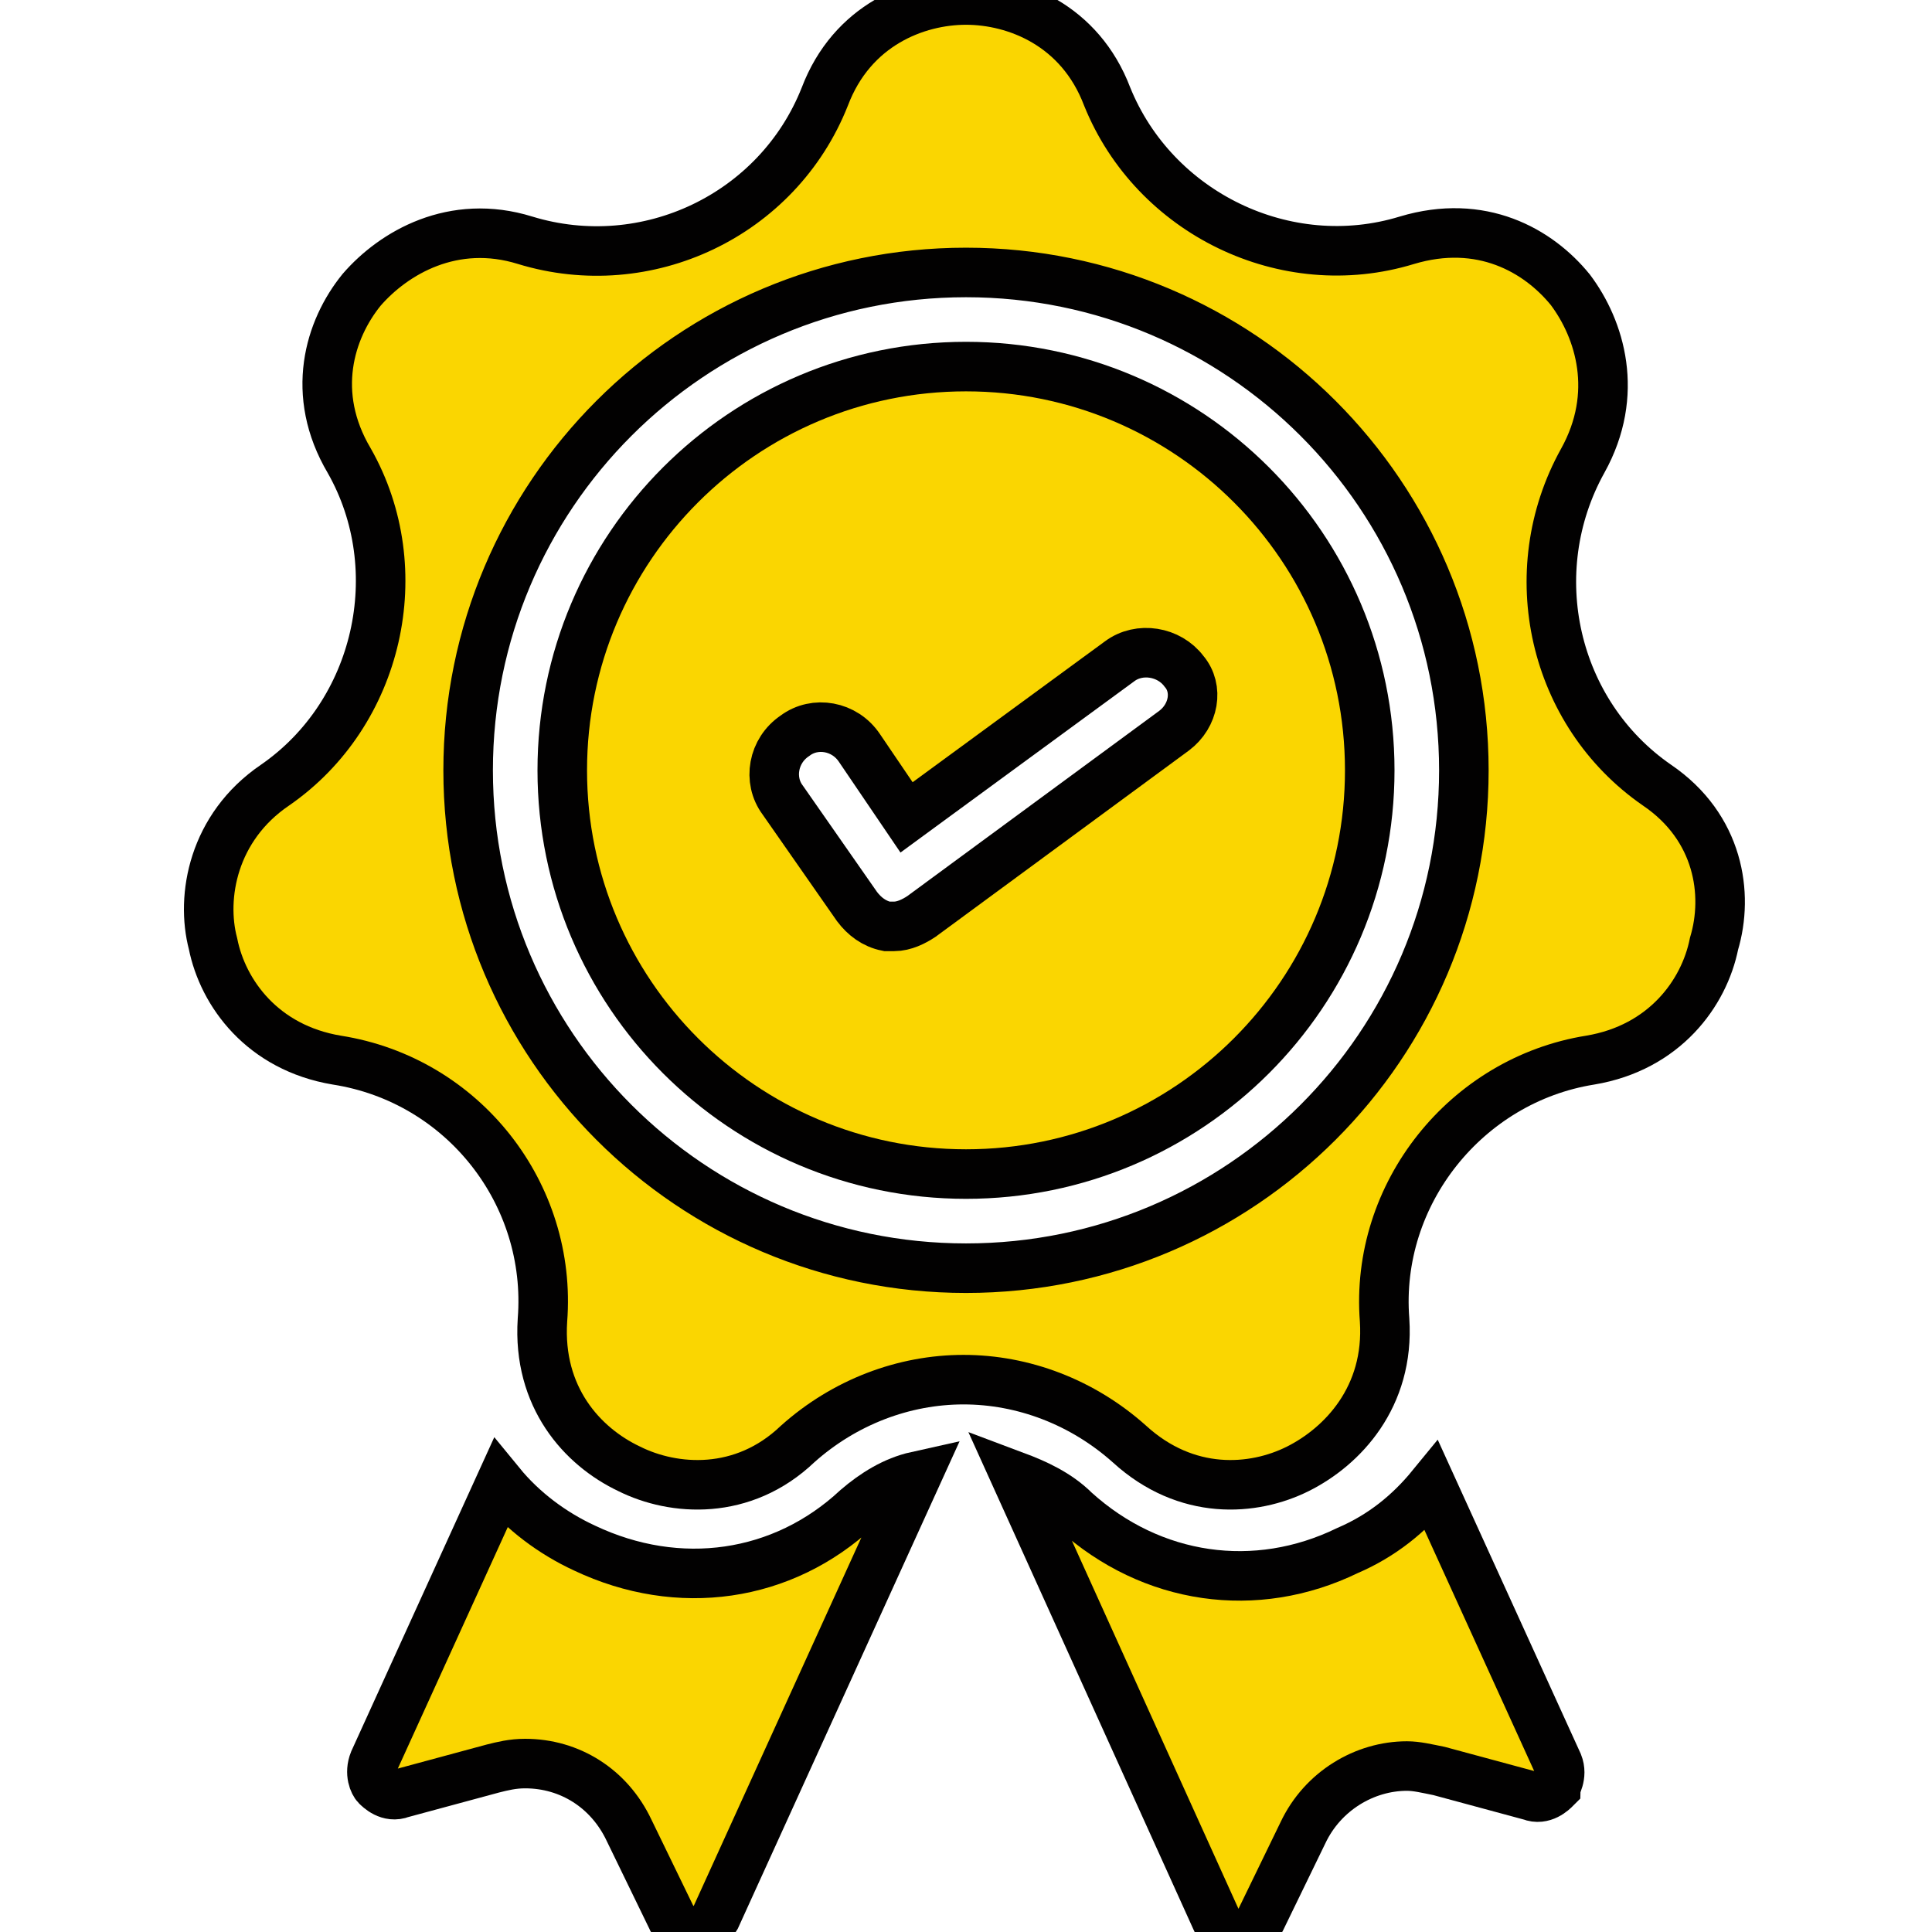
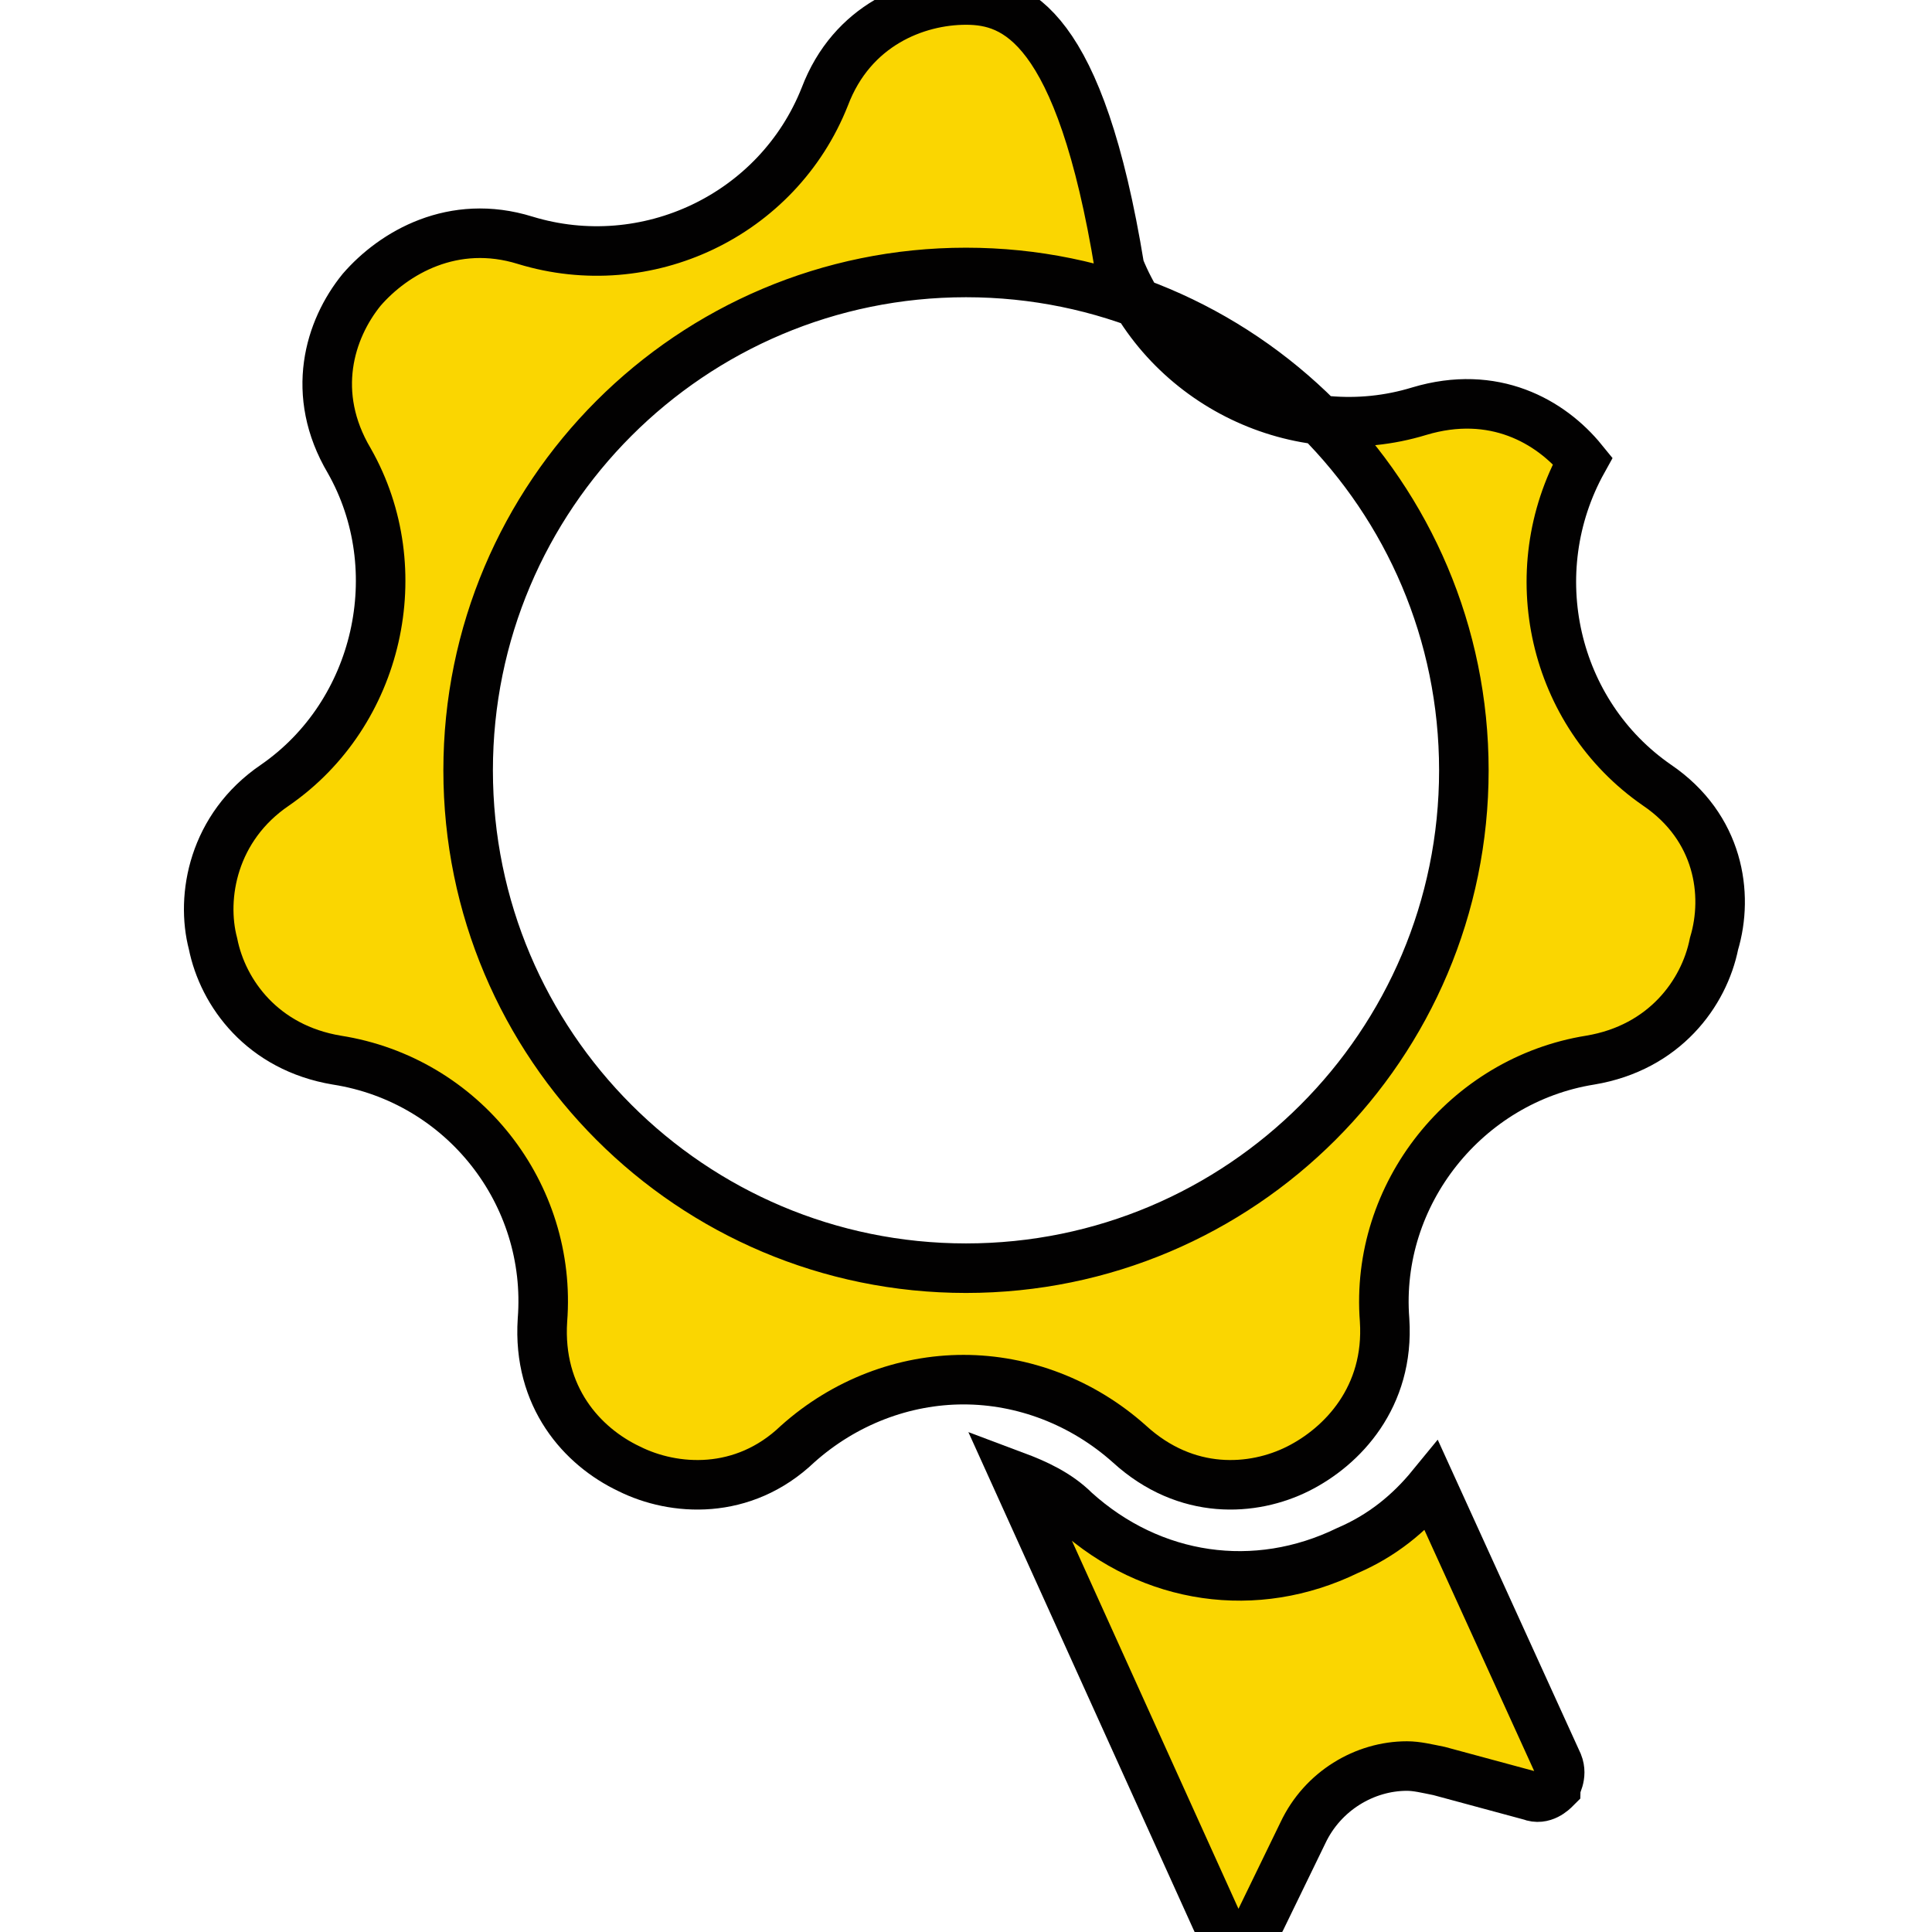
<svg xmlns="http://www.w3.org/2000/svg" version="1.1" id="Layer_1" x="0px" y="0px" viewBox="0 0 78 78" style="enable-background:new 0 0 78 78;" xml:space="preserve">
  <style type="text/css">
	.st0{fill:#FAD601;stroke:#020101;stroke-width:2;stroke-miterlimit:10;}
</style>
  <g id="SVGRepo_bgCarrier">
</g>
  <g id="SVGRepo_tracerCarrier">
</g>
  <g id="SVGRepo_iconCarrier">
    <g>
      <g>
-         <path class="st0" d="M34.6,60.9c-3,2.8-7.2,3.4-11,1.6c-1.3-0.6-2.5-1.5-3.4-2.6l-5.1,11.2c-0.2,0.5,0,0.9,0.1,1     c0.1,0.1,0.5,0.5,1,0.3l3.7-1c0.4-0.1,0.8-0.2,1.3-0.2c1.8,0,3.4,1,4.2,2.7l1.7,3.5c0.2,0.5,0.7,0.6,0.9,0.6     c0.2,0,0.6-0.1,0.9-0.6L37,59.6C36.1,59.8,35.3,60.3,34.6,60.9z" />
-       </g>
+         </g>
    </g>
    <g>
      <g>
        <path class="st0" d="M62.9,71.2L57.8,60c-0.9,1.1-2,2-3.4,2.6c-3.7,1.8-7.9,1.2-11-1.6c-0.7-0.7-1.6-1.1-2.4-1.4l8.1,17.9     c0.2,0.5,0.7,0.6,0.9,0.6c0.2,0,0.6,0,0.9-0.6l1.7-3.5c0.8-1.7,2.5-2.7,4.2-2.7c0.4,0,0.8,0.1,1.3,0.2l3.7,1     c0.5,0.2,0.9-0.2,1-0.3C62.8,72.1,63.1,71.7,62.9,71.2z" />
      </g>
    </g>
    <g>
      <g>
-         <path class="st0" d="M66.9,31.7c-4.2-2.9-5.5-8.6-3-13.1c1.5-2.7,0.7-5.3-0.5-6.9c-1.3-1.6-3.6-2.9-6.6-2     c-4.9,1.5-10.2-1.1-12.1-5.8C43.6,1,41,0,39,0c-2,0-4.6,1-5.7,3.9c-1.9,4.8-7.2,7.3-12.1,5.8c-2.9-0.9-5.3,0.5-6.6,2     c-1.3,1.6-2.1,4.2-0.5,6.9c2.5,4.4,1.2,10.2-3,13.1c-2.5,1.7-3,4.5-2.5,6.4c0.4,2,2,4.2,5,4.7c5.1,0.8,8.7,5.4,8.3,10.5     c-0.2,3.1,1.6,5.1,3.5,6c1.8,0.9,4.6,1.1,6.8-1c1.9-1.7,4.3-2.6,6.7-2.6c2.4,0,4.8,0.9,6.7,2.6c2.3,2.1,5,1.9,6.8,1     c1.8-0.9,3.7-2.9,3.5-6c-0.4-5.1,3.3-9.7,8.3-10.5c3-0.5,4.6-2.7,5-4.7C69.8,36.1,69.4,33.4,66.9,31.7z M39,51.2     c-11.1,0-20.1-9-20.1-20.1s9-20.1,20.1-20.1s20.1,9,20.1,20.1C59.1,42.2,50.1,51.2,39,51.2z" />
+         <path class="st0" d="M66.9,31.7c-4.2-2.9-5.5-8.6-3-13.1c-1.3-1.6-3.6-2.9-6.6-2     c-4.9,1.5-10.2-1.1-12.1-5.8C43.6,1,41,0,39,0c-2,0-4.6,1-5.7,3.9c-1.9,4.8-7.2,7.3-12.1,5.8c-2.9-0.9-5.3,0.5-6.6,2     c-1.3,1.6-2.1,4.2-0.5,6.9c2.5,4.4,1.2,10.2-3,13.1c-2.5,1.7-3,4.5-2.5,6.4c0.4,2,2,4.2,5,4.7c5.1,0.8,8.7,5.4,8.3,10.5     c-0.2,3.1,1.6,5.1,3.5,6c1.8,0.9,4.6,1.1,6.8-1c1.9-1.7,4.3-2.6,6.7-2.6c2.4,0,4.8,0.9,6.7,2.6c2.3,2.1,5,1.9,6.8,1     c1.8-0.9,3.7-2.9,3.5-6c-0.4-5.1,3.3-9.7,8.3-10.5c3-0.5,4.6-2.7,5-4.7C69.8,36.1,69.4,33.4,66.9,31.7z M39,51.2     c-11.1,0-20.1-9-20.1-20.1s9-20.1,20.1-20.1s20.1,9,20.1,20.1C59.1,42.2,50.1,51.2,39,51.2z" />
      </g>
    </g>
    <g>
      <g>
-         <path class="st0" d="M39,14.8c-9,0-16.3,7.3-16.3,16.3S30,47.4,39,47.4s16.3-7.3,16.3-16.3S48,14.8,39,14.8z M47.4,29.5L37.2,37     c-0.3,0.2-0.7,0.4-1.1,0.4c-0.1,0-0.2,0-0.3,0c-0.5-0.1-0.9-0.4-1.2-0.8l-3-4.3c-0.6-0.8-0.4-2,0.5-2.6c0.8-0.6,2-0.4,2.6,0.5     l1.9,2.8l8.6-6.3c0.8-0.6,2-0.4,2.6,0.4C48.4,27.8,48.2,28.9,47.4,29.5z" />
-       </g>
+         </g>
    </g>
  </g>
</svg>